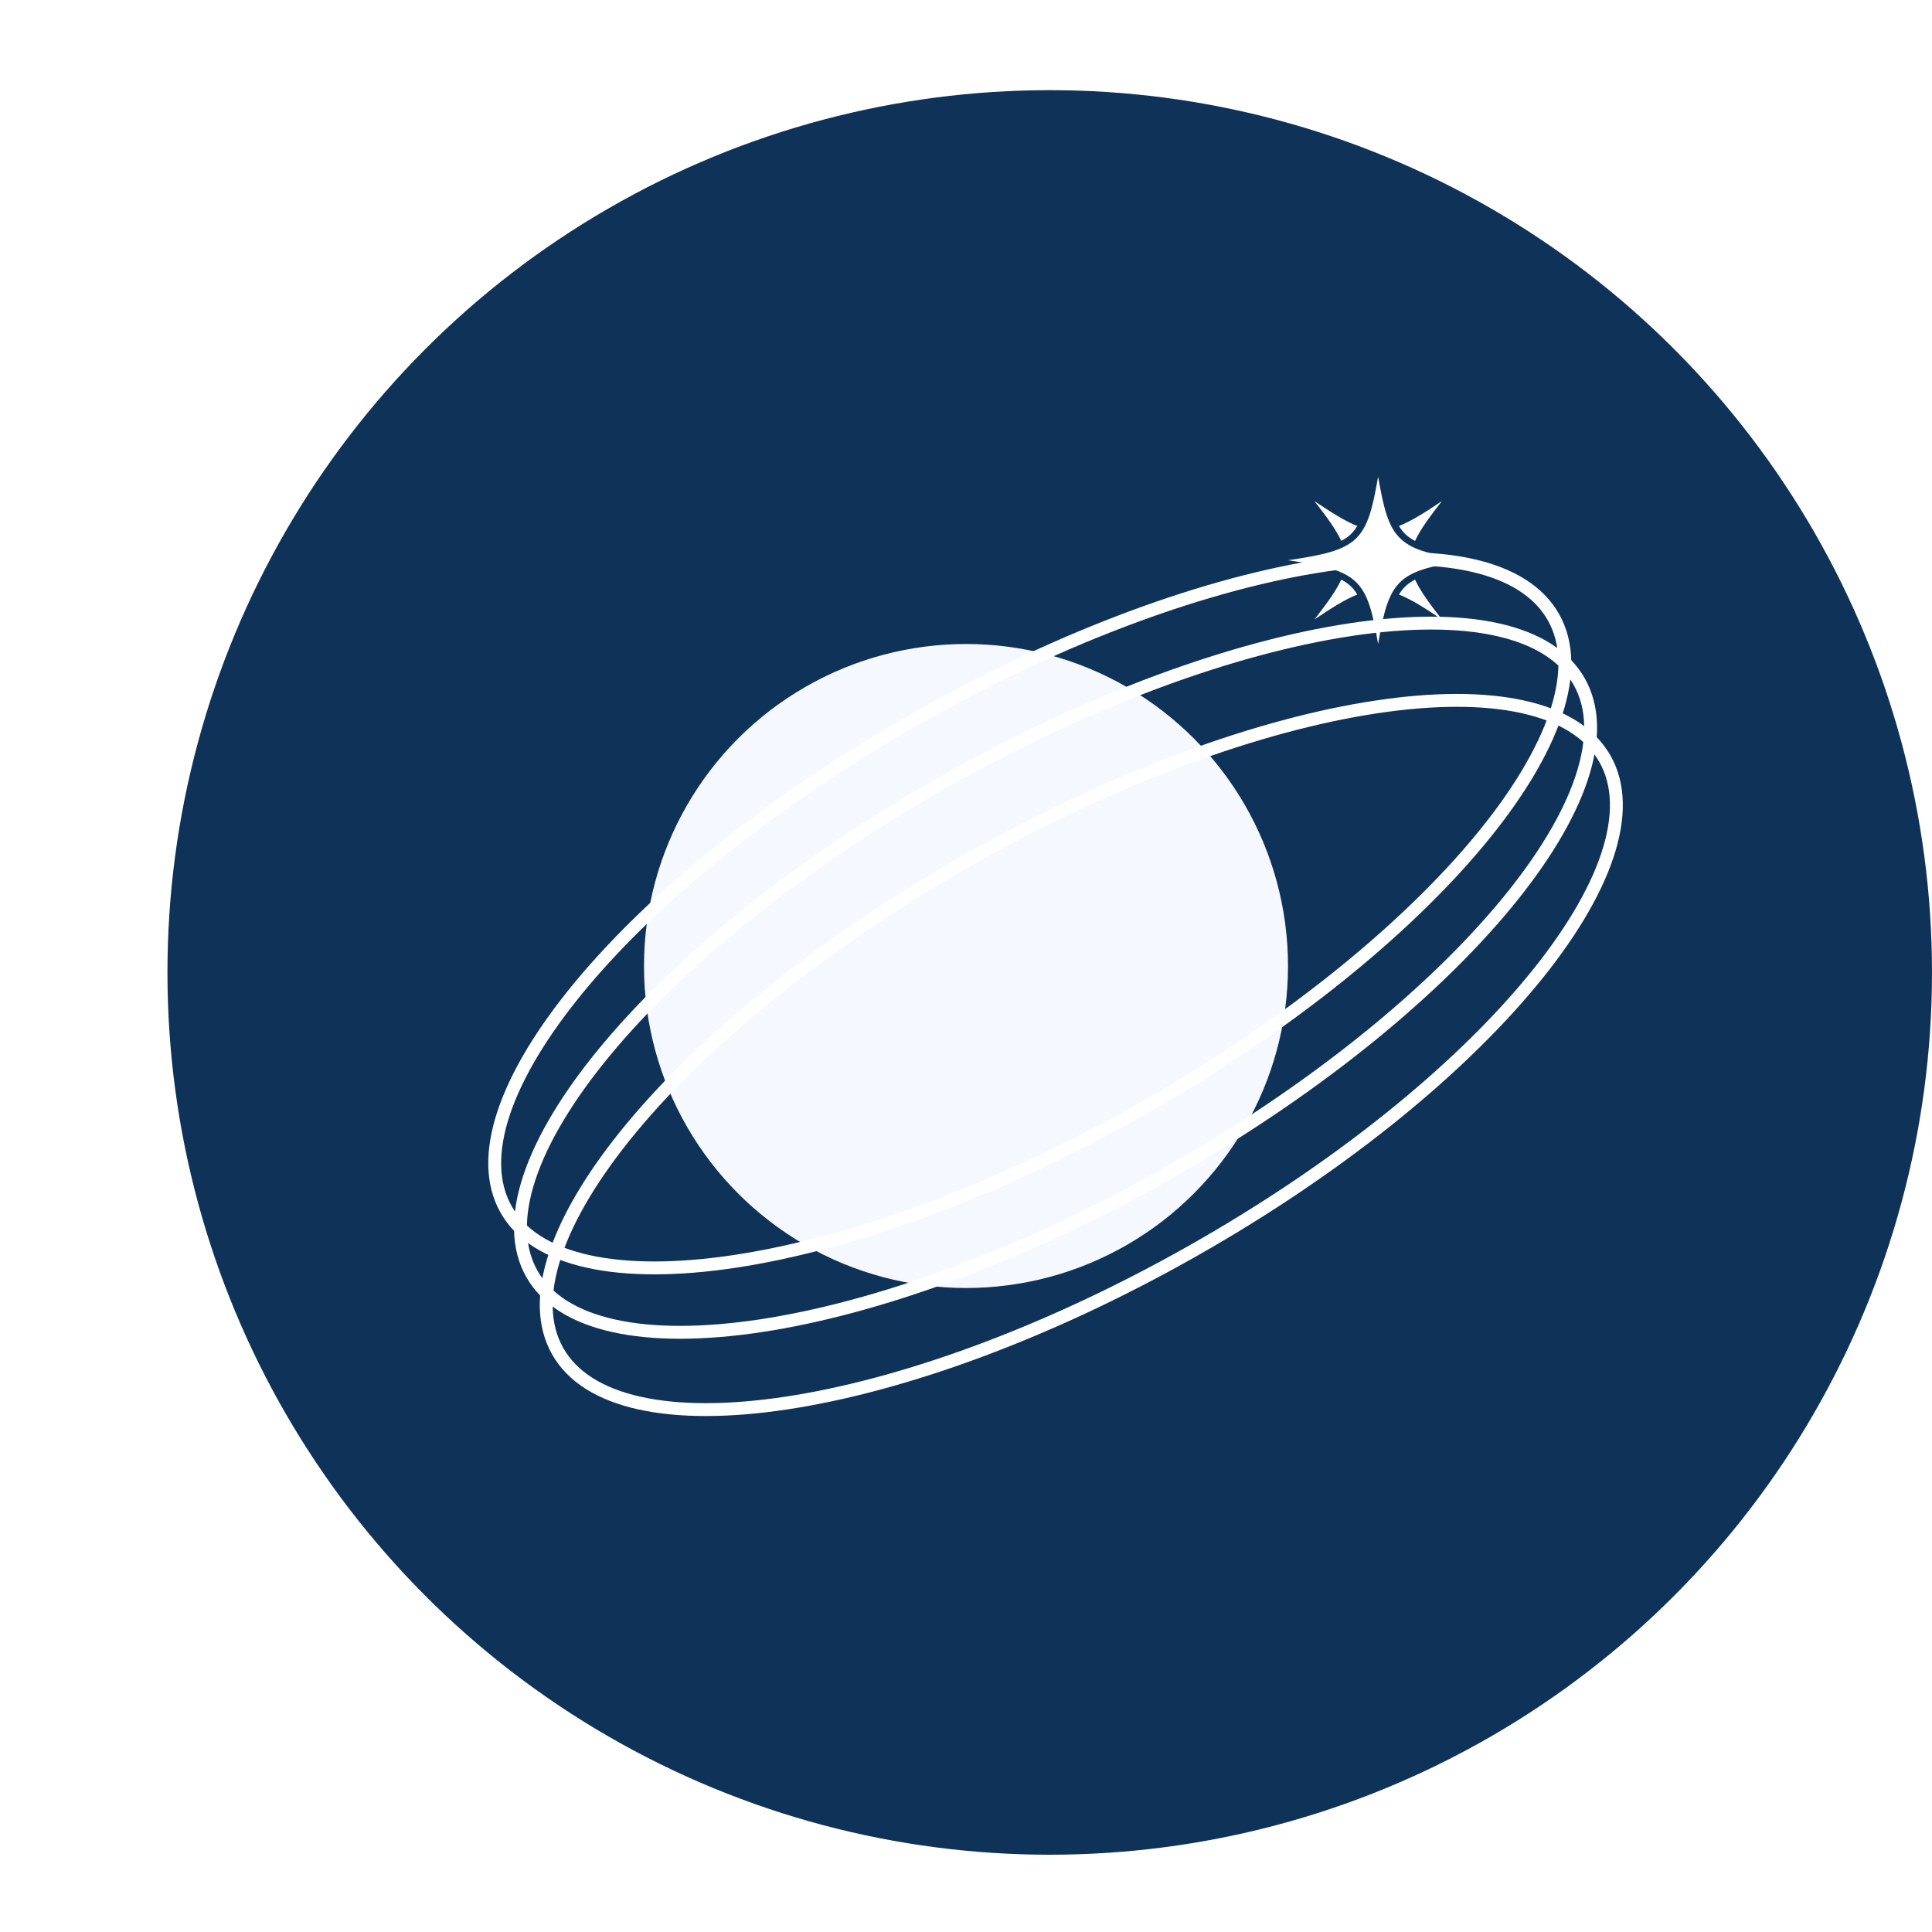
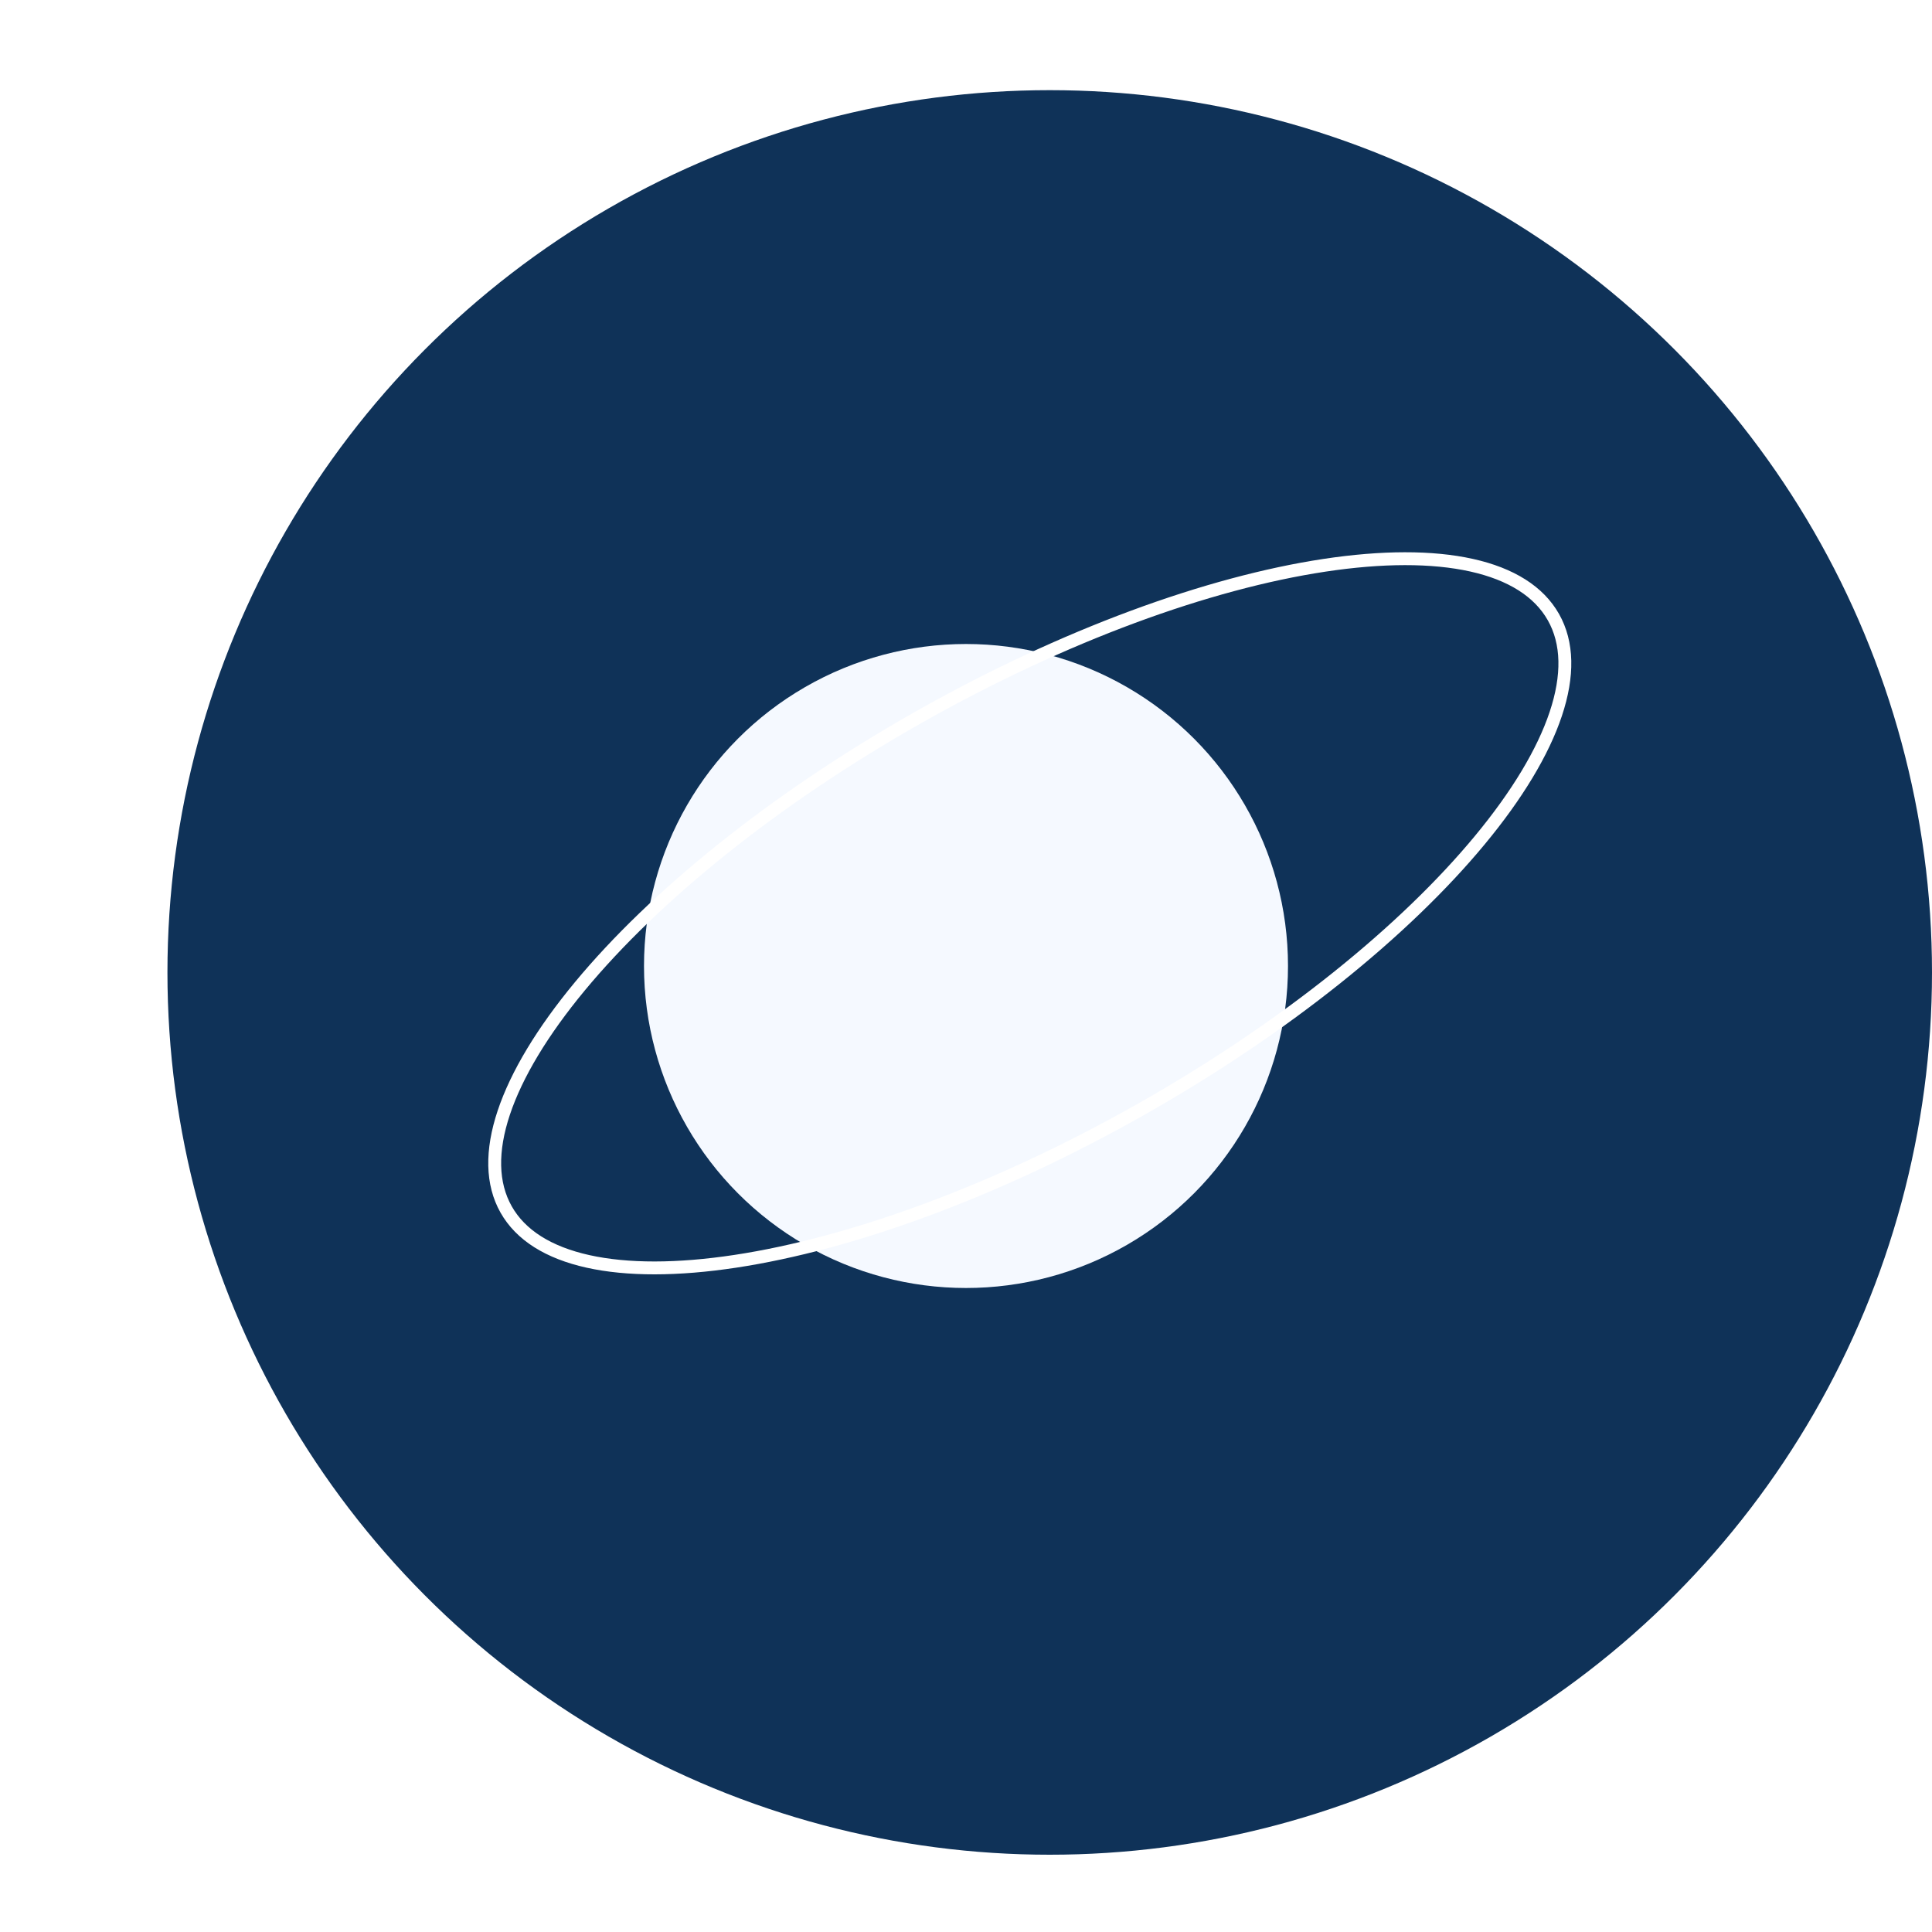
<svg xmlns="http://www.w3.org/2000/svg" width="150" height="150" viewBox="0 0 150 150" fill="none">
  <circle cx="81.5" cy="75.5" r="68.5" fill="#0F3258" />
  <g filter="url(#filter0_f_339_71)">
    <circle cx="75" cy="75" r="25" fill="#F5F9FF" />
  </g>
-   <path d="M106.997 37C106.571 39.472 106.212 40.941 105.228 41.855C104.244 42.769 102.662 43.101 100 43.498C102.662 43.894 104.244 44.227 105.228 45.143C106.212 46.057 106.571 47.526 106.997 50C107.424 47.526 107.783 46.057 108.767 45.14C109.753 44.227 111.336 43.894 114 43.498C111.336 43.101 109.753 42.769 108.77 41.855C107.783 40.941 107.424 39.472 106.997 37V37ZM111.949 38.905C110.592 39.816 109.549 40.471 108.618 40.837C108.77 41.095 108.944 41.316 109.146 41.503C109.347 41.69 109.585 41.852 109.866 41.995C110.263 41.131 110.968 40.163 111.949 38.905V38.905ZM102.053 38.907C103.035 40.165 103.738 41.131 104.132 41.992C104.41 41.852 104.648 41.69 104.849 41.503C105.051 41.316 105.225 41.095 105.376 40.837C104.449 40.471 103.409 39.819 102.053 38.907V38.907ZM109.866 45C109.585 45.143 109.347 45.306 109.146 45.493C108.944 45.68 108.77 45.9 108.615 46.161C109.549 46.527 110.592 47.182 111.949 48.096C110.965 46.836 110.26 45.867 109.866 45ZM104.132 45.003C103.738 45.867 103.032 46.836 102.052 48.096C103.406 47.185 104.449 46.53 105.379 46.161C105.225 45.9 105.051 45.68 104.849 45.493C104.648 45.306 104.41 45.143 104.132 45.003V45.003Z" fill="white" />
  <path d="M88.567 86.141C77.26 92.537 66.053 96.568 57.088 97.927C52.603 98.607 48.707 98.614 45.648 97.934C42.59 97.254 40.426 95.901 39.297 93.904C38.167 91.907 38.123 89.355 39.115 86.383C40.108 83.412 42.122 80.076 45.015 76.583C50.8 69.6 60.029 62.072 71.336 55.676C82.644 49.281 93.851 45.25 102.816 43.891C107.301 43.211 111.197 43.203 114.255 43.883C117.314 44.564 119.478 45.917 120.607 47.914C121.737 49.911 121.781 52.462 120.788 55.434C119.796 58.405 117.782 61.741 114.888 65.234C109.104 72.218 99.875 79.745 88.567 86.141Z" stroke="white" />
-   <path d="M90.567 91.141C79.26 97.537 68.053 101.568 59.088 102.927C54.603 103.607 50.707 103.614 47.648 102.934C44.59 102.254 42.426 100.901 41.297 98.904C40.167 96.907 40.123 94.355 41.115 91.383C42.108 88.412 44.122 85.076 47.015 81.583C52.8 74.6 62.029 67.072 73.336 60.676C84.644 54.281 95.851 50.25 104.816 48.891C109.301 48.211 113.197 48.203 116.255 48.883C119.314 49.564 121.478 50.917 122.607 52.914C123.737 54.911 123.781 57.462 122.788 60.434C121.796 63.405 119.782 66.741 116.888 70.234C111.104 77.218 101.875 84.745 90.567 91.141Z" stroke="white" />
-   <path d="M92.567 97.141C81.26 103.537 70.053 107.568 61.088 108.927C56.603 109.607 52.707 109.614 49.648 108.934C46.59 108.254 44.426 106.901 43.297 104.904C42.167 102.907 42.123 100.355 43.115 97.383C44.108 94.412 46.122 91.076 49.015 87.583C54.8 80.6 64.029 73.072 75.336 66.677C86.644 60.281 97.851 56.25 106.816 54.891C111.301 54.211 115.197 54.203 118.255 54.883C121.314 55.564 123.478 56.917 124.607 58.914C125.737 60.911 125.781 63.462 124.788 66.434C123.796 69.405 121.782 72.741 118.888 76.234C113.104 83.218 103.875 90.745 92.567 97.141Z" stroke="white" />
  <defs>
    <filter id="filter0_f_339_71" x="0" y="0" width="150" height="150" filterUnits="userSpaceOnUse" color-interpolation-filters="sRGB">
      <feFlood flood-opacity="0" result="BackgroundImageFix" />
      <feBlend mode="normal" in="SourceGraphic" in2="BackgroundImageFix" result="shape" />
      <feGaussianBlur stdDeviation="25" result="effect1_foregroundBlur_339_71" />
    </filter>
  </defs>
</svg>